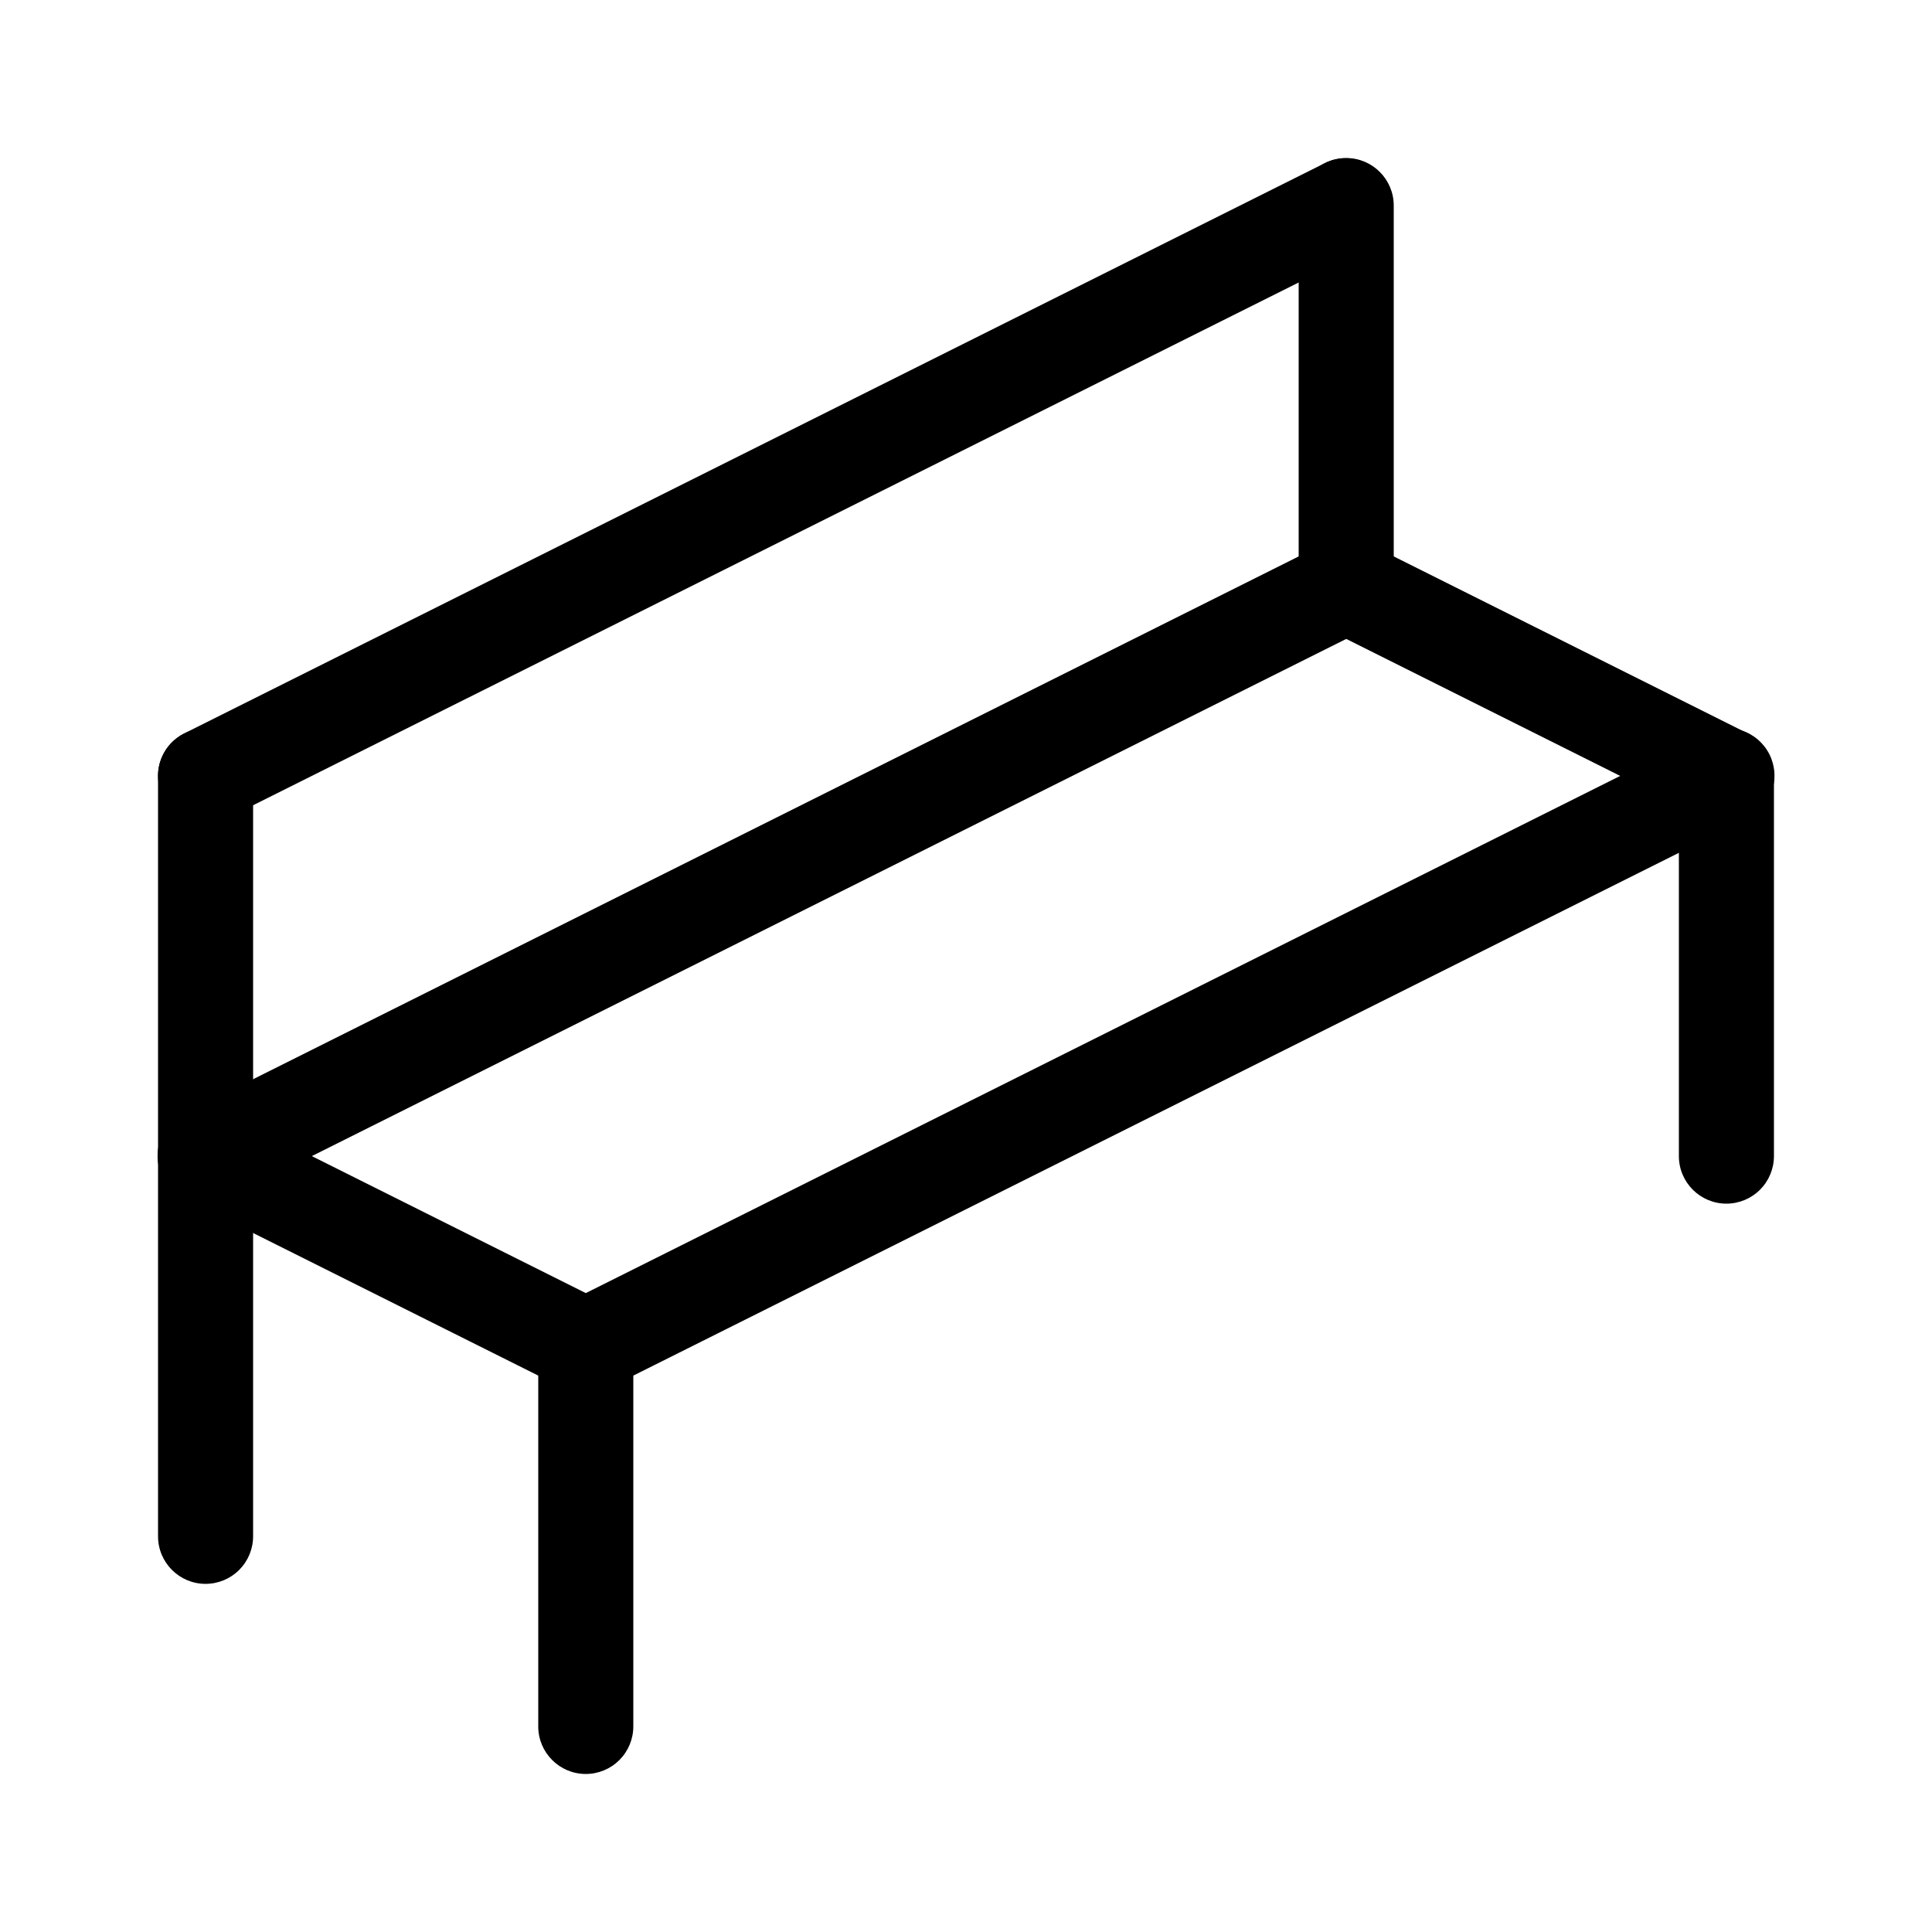
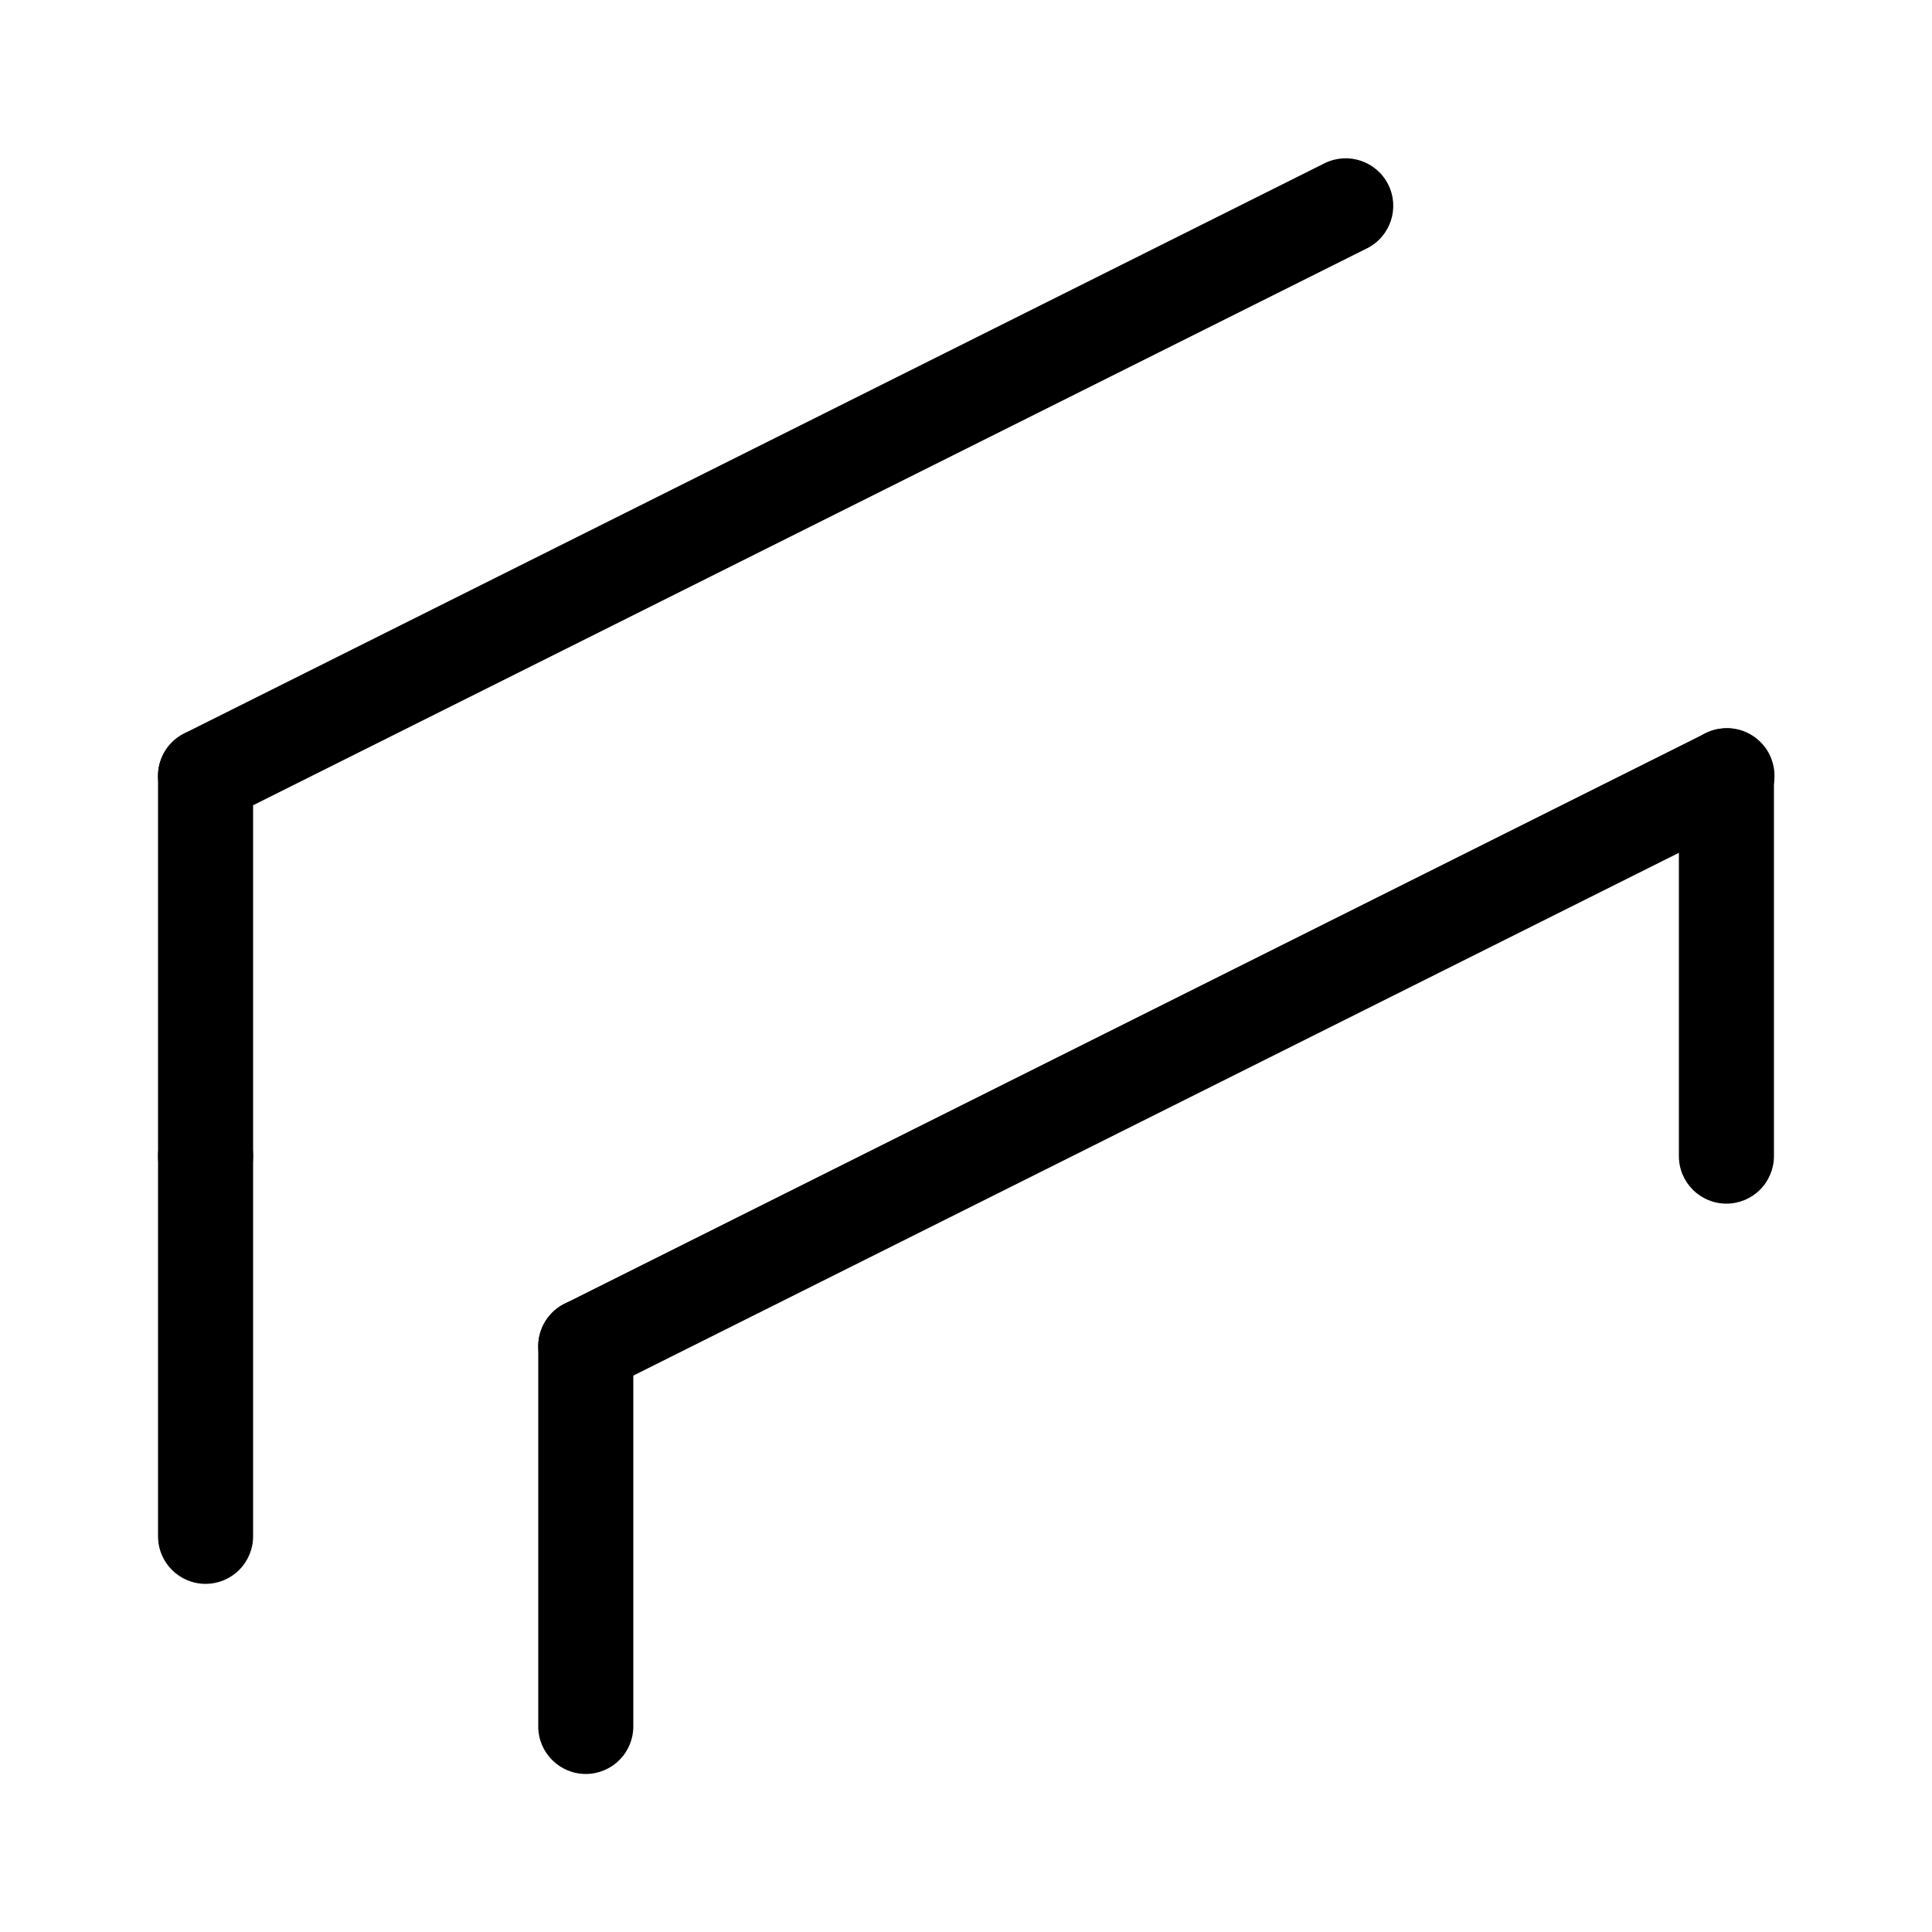
<svg xmlns="http://www.w3.org/2000/svg" fill="#000000" width="800px" height="800px" version="1.1" viewBox="144 144 512 512">
  <g>
-     <path d="m601.51 362.22c-1.953 0-3.879-0.457-5.621-1.336l-100.76-50.383-0.004 0.004c-3.027-1.473-5.34-4.094-6.422-7.281-1.082-3.184-0.844-6.672 0.664-9.684 1.504-3.008 4.152-5.293 7.352-6.336 3.199-1.047 6.684-0.77 9.676 0.77l100.76 50.383c5.227 2.613 7.973 8.477 6.625 14.164-1.344 5.688-6.426 9.703-12.27 9.699z" />
-     <path d="m198.48 462.98c-5.844 0.004-10.926-4.012-12.27-9.699s1.398-11.551 6.629-14.164l302.29-151.14c6.203-3.012 13.68-0.473 16.77 5.695 3.086 6.172 0.633 13.68-5.504 16.836l-302.29 151.14v-0.004c-1.746 0.879-3.672 1.336-5.625 1.336z" />
    <path d="m299.25 513.36c-5.844 0.008-10.926-4.008-12.27-9.695s1.398-11.555 6.629-14.164l302.29-151.14c2.992-1.539 6.477-1.816 9.676-0.773 3.199 1.047 5.848 3.328 7.352 6.34 1.504 3.008 1.742 6.496 0.66 9.684s-3.394 5.809-6.422 7.277l-302.29 151.14c-1.746 0.875-3.672 1.332-5.625 1.332z" />
-     <path d="m299.23 513.36c-1.953 0-3.879-0.457-5.625-1.332l-100.76-50.383c-3.027-1.469-5.34-4.09-6.422-7.277s-0.844-6.676 0.664-9.684c1.504-3.012 4.152-5.293 7.352-6.34 3.199-1.043 6.684-0.766 9.676 0.773l100.76 50.383c5.227 2.609 7.973 8.477 6.625 14.164-1.344 5.688-6.426 9.703-12.27 9.695z" />
    <path d="m601.52 462.98c-6.957 0-12.598-5.641-12.598-12.598v-100.76c0-6.957 5.641-12.594 12.598-12.594 6.953 0 12.594 5.637 12.594 12.594v100.76c0 3.34-1.328 6.543-3.688 8.906-2.363 2.363-5.566 3.691-8.906 3.691z" />
    <path d="m299.24 614.12c-6.957 0-12.598-5.641-12.598-12.594v-100.76c0-6.957 5.641-12.598 12.598-12.598 6.953 0 12.594 5.641 12.594 12.598v100.76c0 3.34-1.328 6.543-3.688 8.906-2.363 2.359-5.566 3.688-8.906 3.688z" />
    <path d="m198.48 563.74c-6.957 0-12.598-5.641-12.598-12.598v-100.76c0-6.957 5.641-12.594 12.598-12.594 6.953 0 12.594 5.637 12.594 12.594v100.76c0 3.34-1.328 6.543-3.688 8.906-2.363 2.363-5.566 3.691-8.906 3.691z" />
    <path d="m198.48 462.98c-6.957 0-12.598-5.641-12.598-12.598v-100.76c0-6.957 5.641-12.594 12.598-12.594 6.953 0 12.594 5.637 12.594 12.594v100.76c0 3.34-1.328 6.543-3.688 8.906-2.363 2.363-5.566 3.691-8.906 3.691z" />
-     <path d="m500.76 311.83c-6.957 0-12.598-5.641-12.598-12.594v-100.76c0-6.957 5.641-12.598 12.598-12.598 6.953 0 12.594 5.641 12.594 12.598v100.76c0 3.34-1.328 6.543-3.688 8.906-2.363 2.359-5.566 3.688-8.906 3.688z" />
    <path d="m198.48 362.22c-5.844 0.004-10.926-4.012-12.27-9.699s1.398-11.551 6.629-14.164l302.29-151.14c6.203-3.012 13.68-0.473 16.77 5.695 3.086 6.172 0.633 13.676-5.504 16.836l-302.29 151.14v-0.004c-1.746 0.879-3.672 1.336-5.625 1.336z" />
  </g>
</svg>